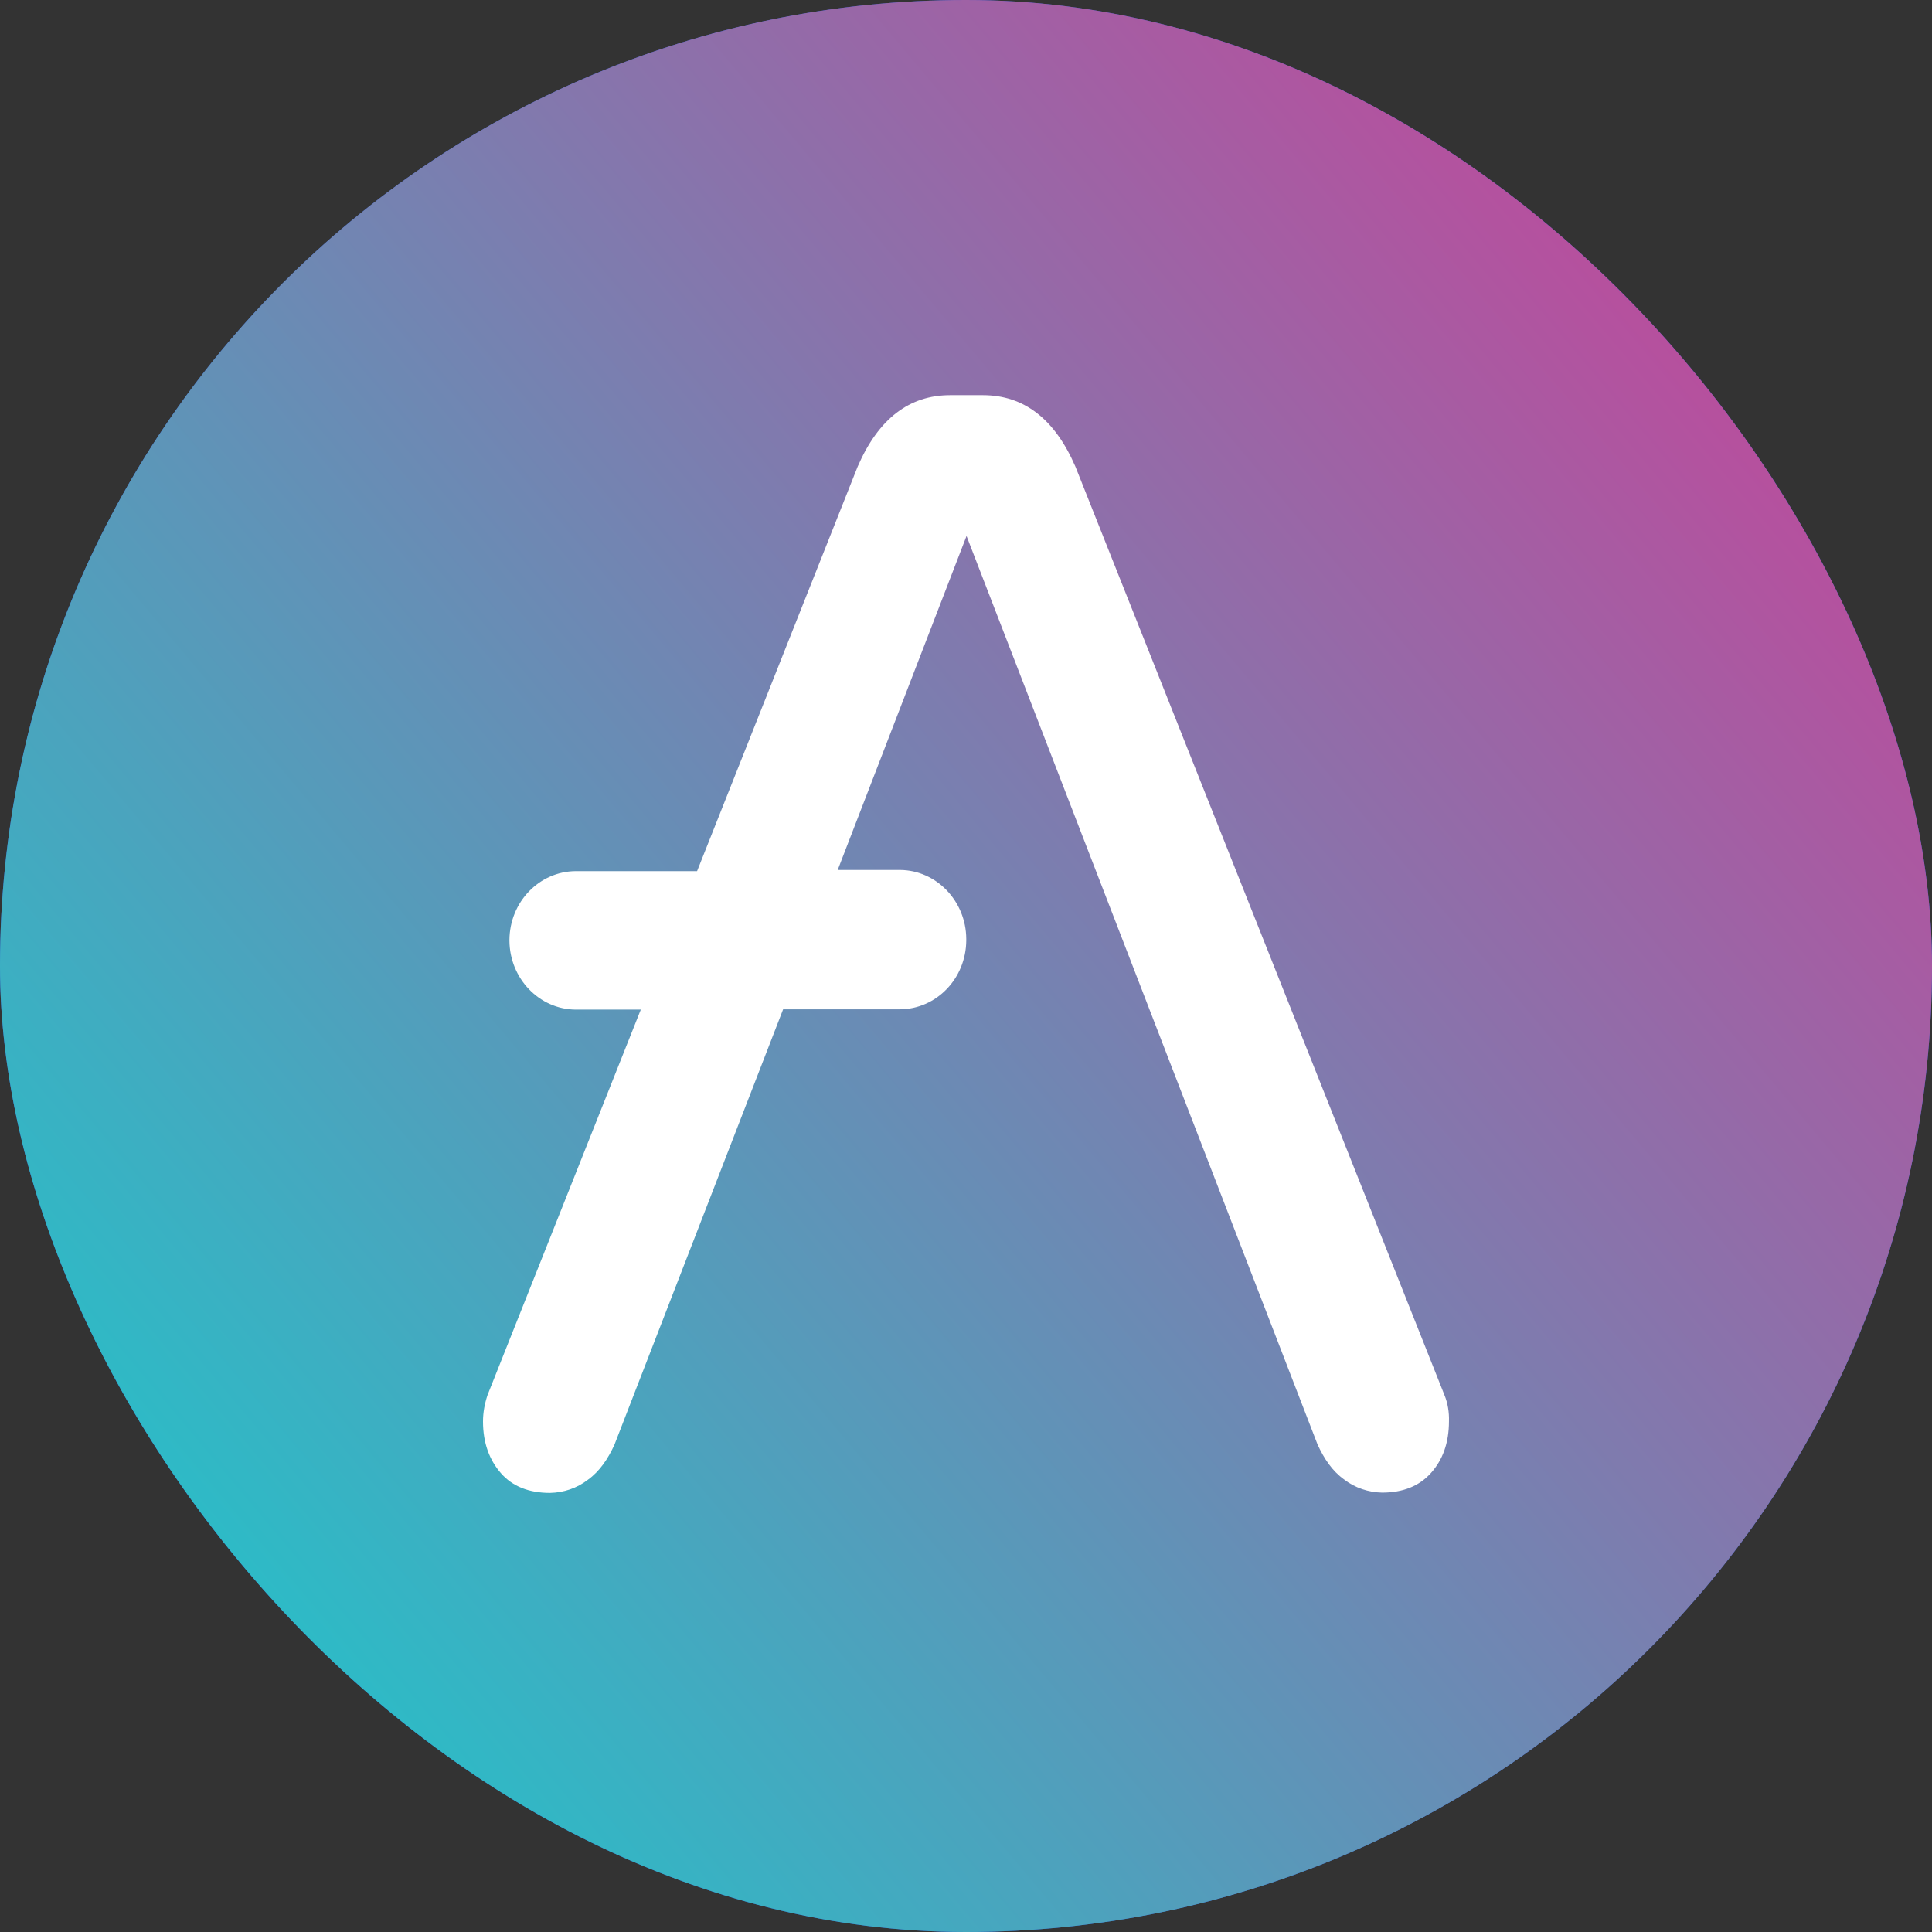
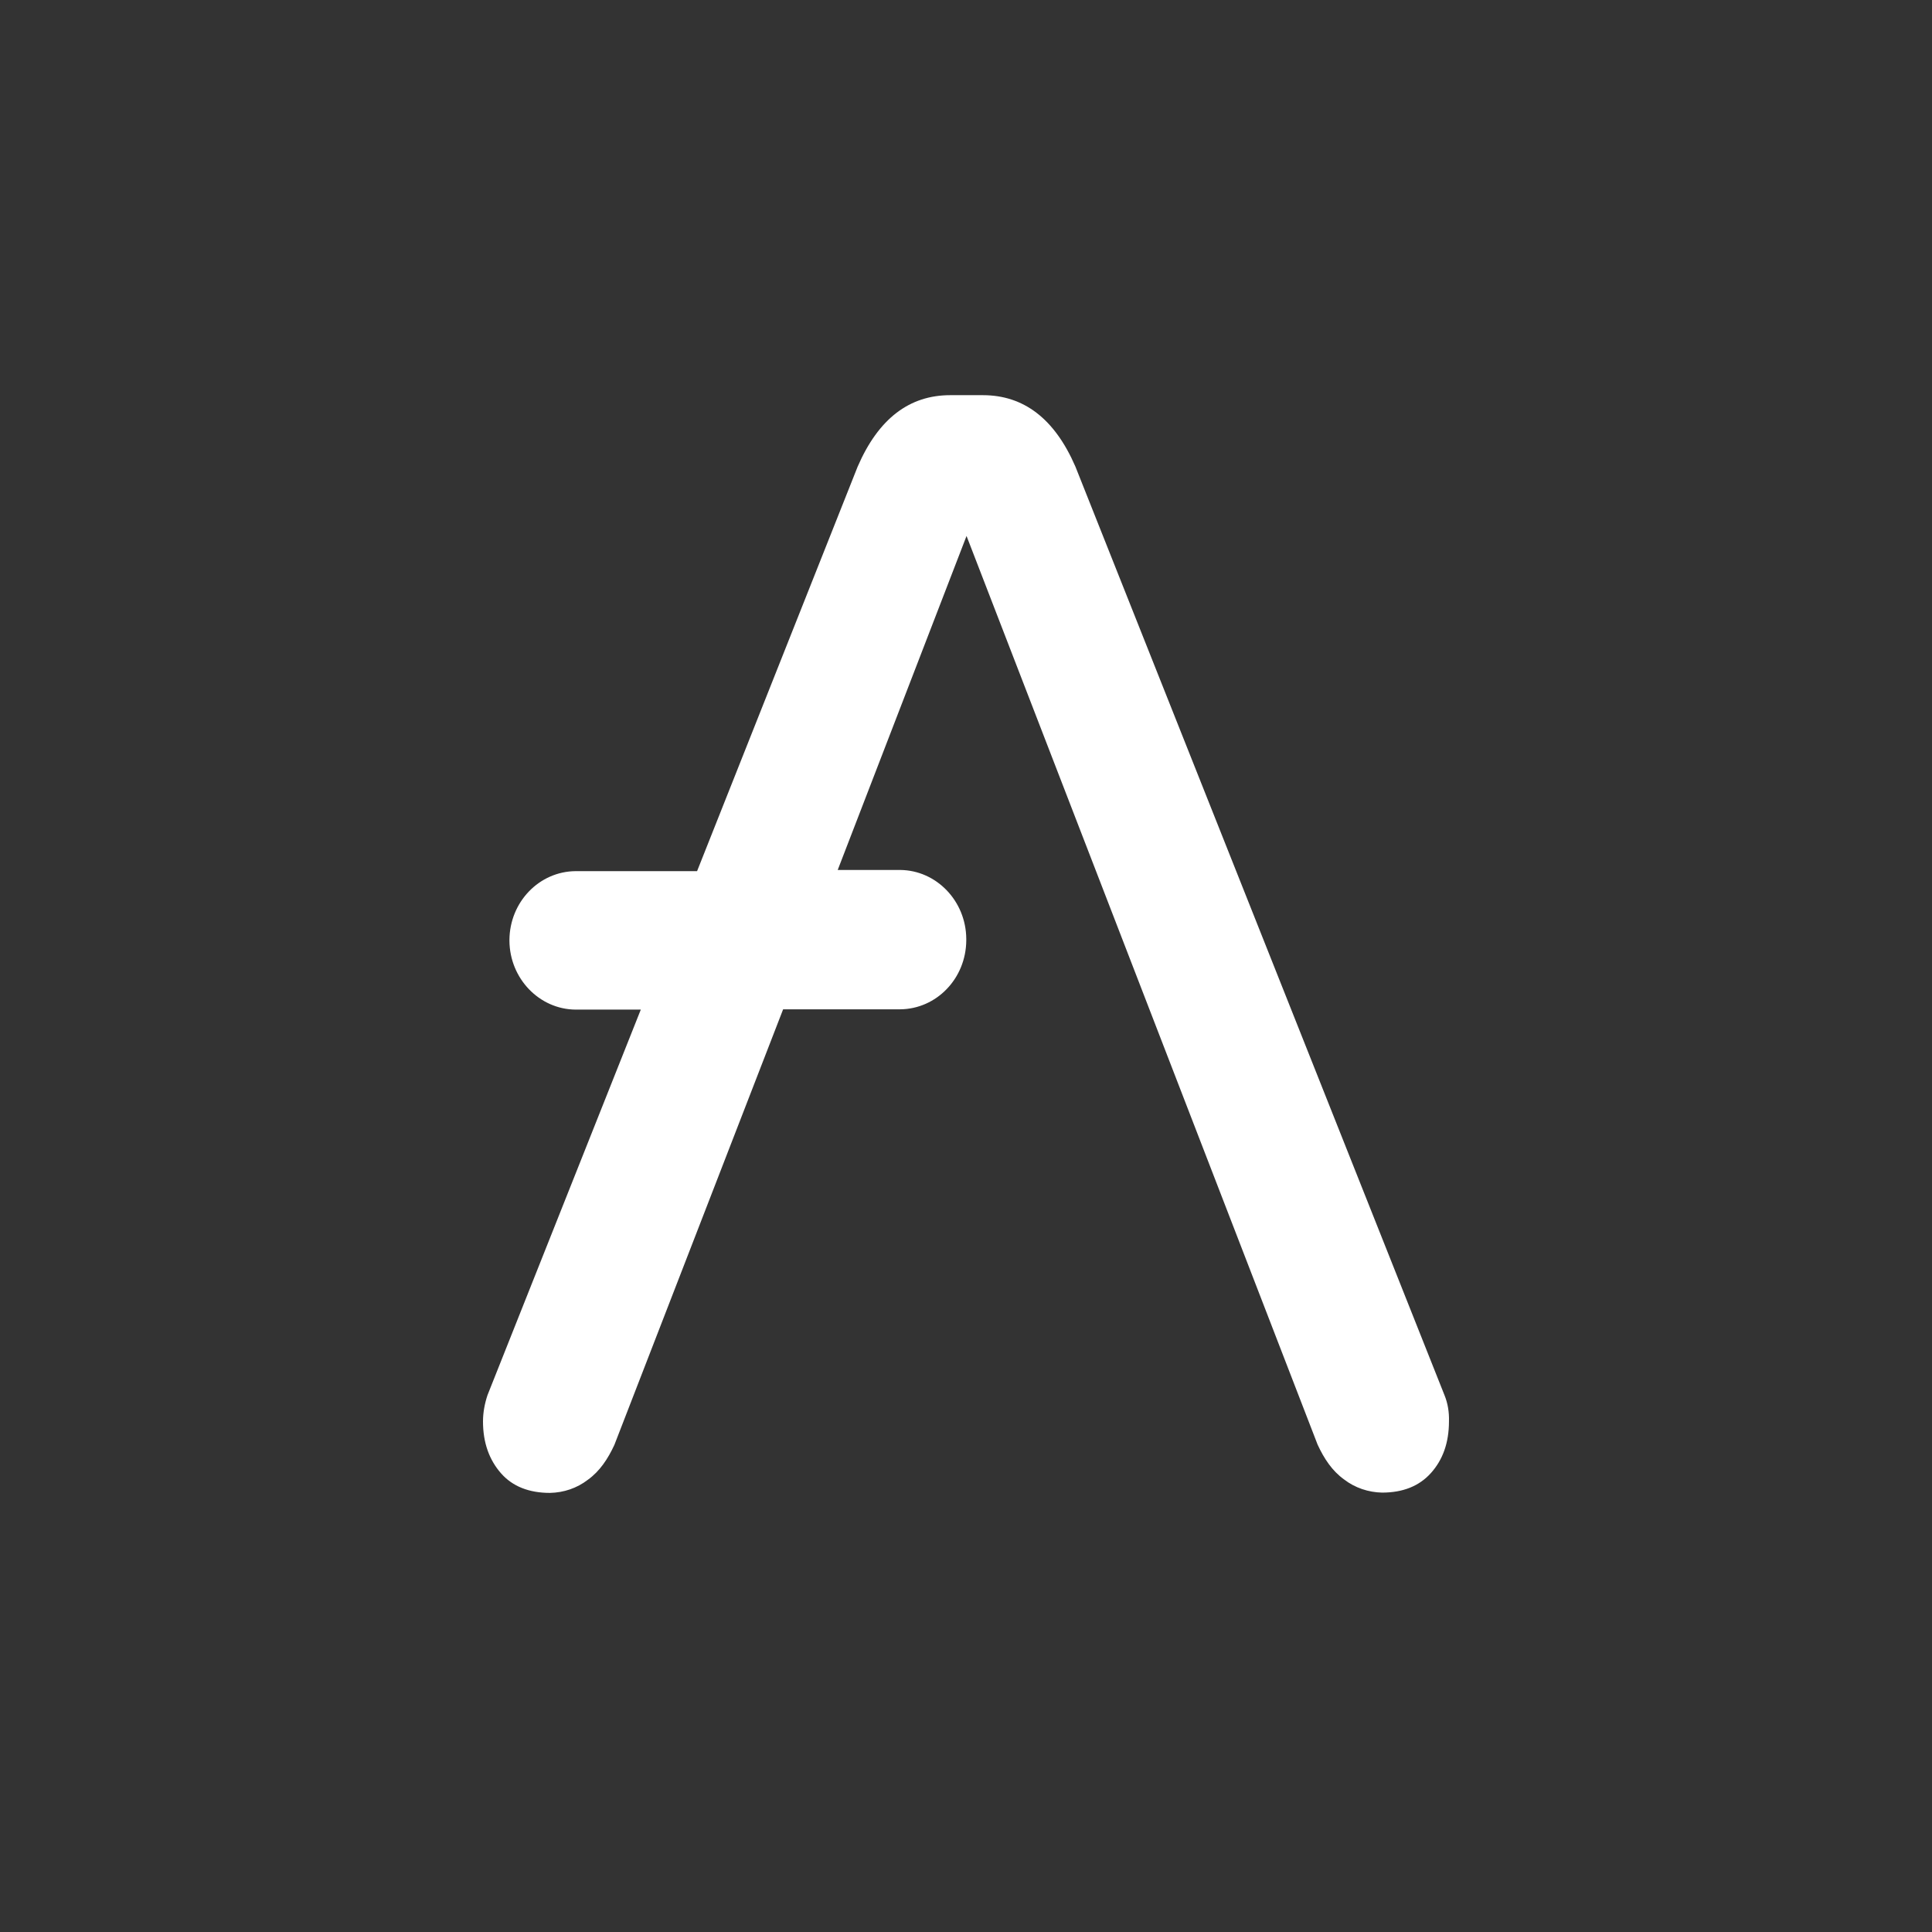
<svg xmlns="http://www.w3.org/2000/svg" width="72" height="72" viewBox="0 0 72 72" fill="none">
  <rect x="0" y="0" width="72" height="72" fill="#333333" stroke="none" />
-   <rect width="72" height="72" rx="36" fill="#2A5ADA" />
-   <rect width="72" height="72" rx="36" fill="url(#paint0_linear_315_14503)" />
  <path d="M53.831 51.992L40.077 17.388C39.301 15.599 38.148 14.727 36.628 14.727H35.412C33.892 14.727 32.739 15.599 31.963 17.388L25.978 32.465H21.449C20.097 32.476 18.996 33.61 18.985 35.028V35.061C18.996 36.468 20.097 37.614 21.449 37.625H23.881L18.168 51.992C18.063 52.308 18 52.636 18 52.974C18 53.781 18.241 54.414 18.671 54.905C19.101 55.396 19.719 55.636 20.495 55.636C21.009 55.625 21.501 55.461 21.91 55.145C22.351 54.828 22.654 54.37 22.896 53.847L29.185 37.614H33.546C34.899 37.603 35.999 36.468 36.01 35.05V34.985C35.999 33.578 34.899 32.432 33.546 32.421H31.219L36.02 19.974L49.103 53.836C49.344 54.359 49.648 54.818 50.089 55.134C50.497 55.45 51.001 55.614 51.504 55.625C52.279 55.625 52.888 55.385 53.328 54.894C53.768 54.403 53.999 53.77 53.999 52.963C54.009 52.636 53.957 52.297 53.831 51.992Z" fill="white" />
  <defs>
    <linearGradient id="paint0_linear_315_14503" x1="62.841" y1="13.415" x2="9.273" y2="58.487" gradientUnits="userSpaceOnUse">
      <stop stop-color="#B6509E" />
      <stop offset="1" stop-color="#2EBAC6" />
    </linearGradient>
  </defs>
</svg>